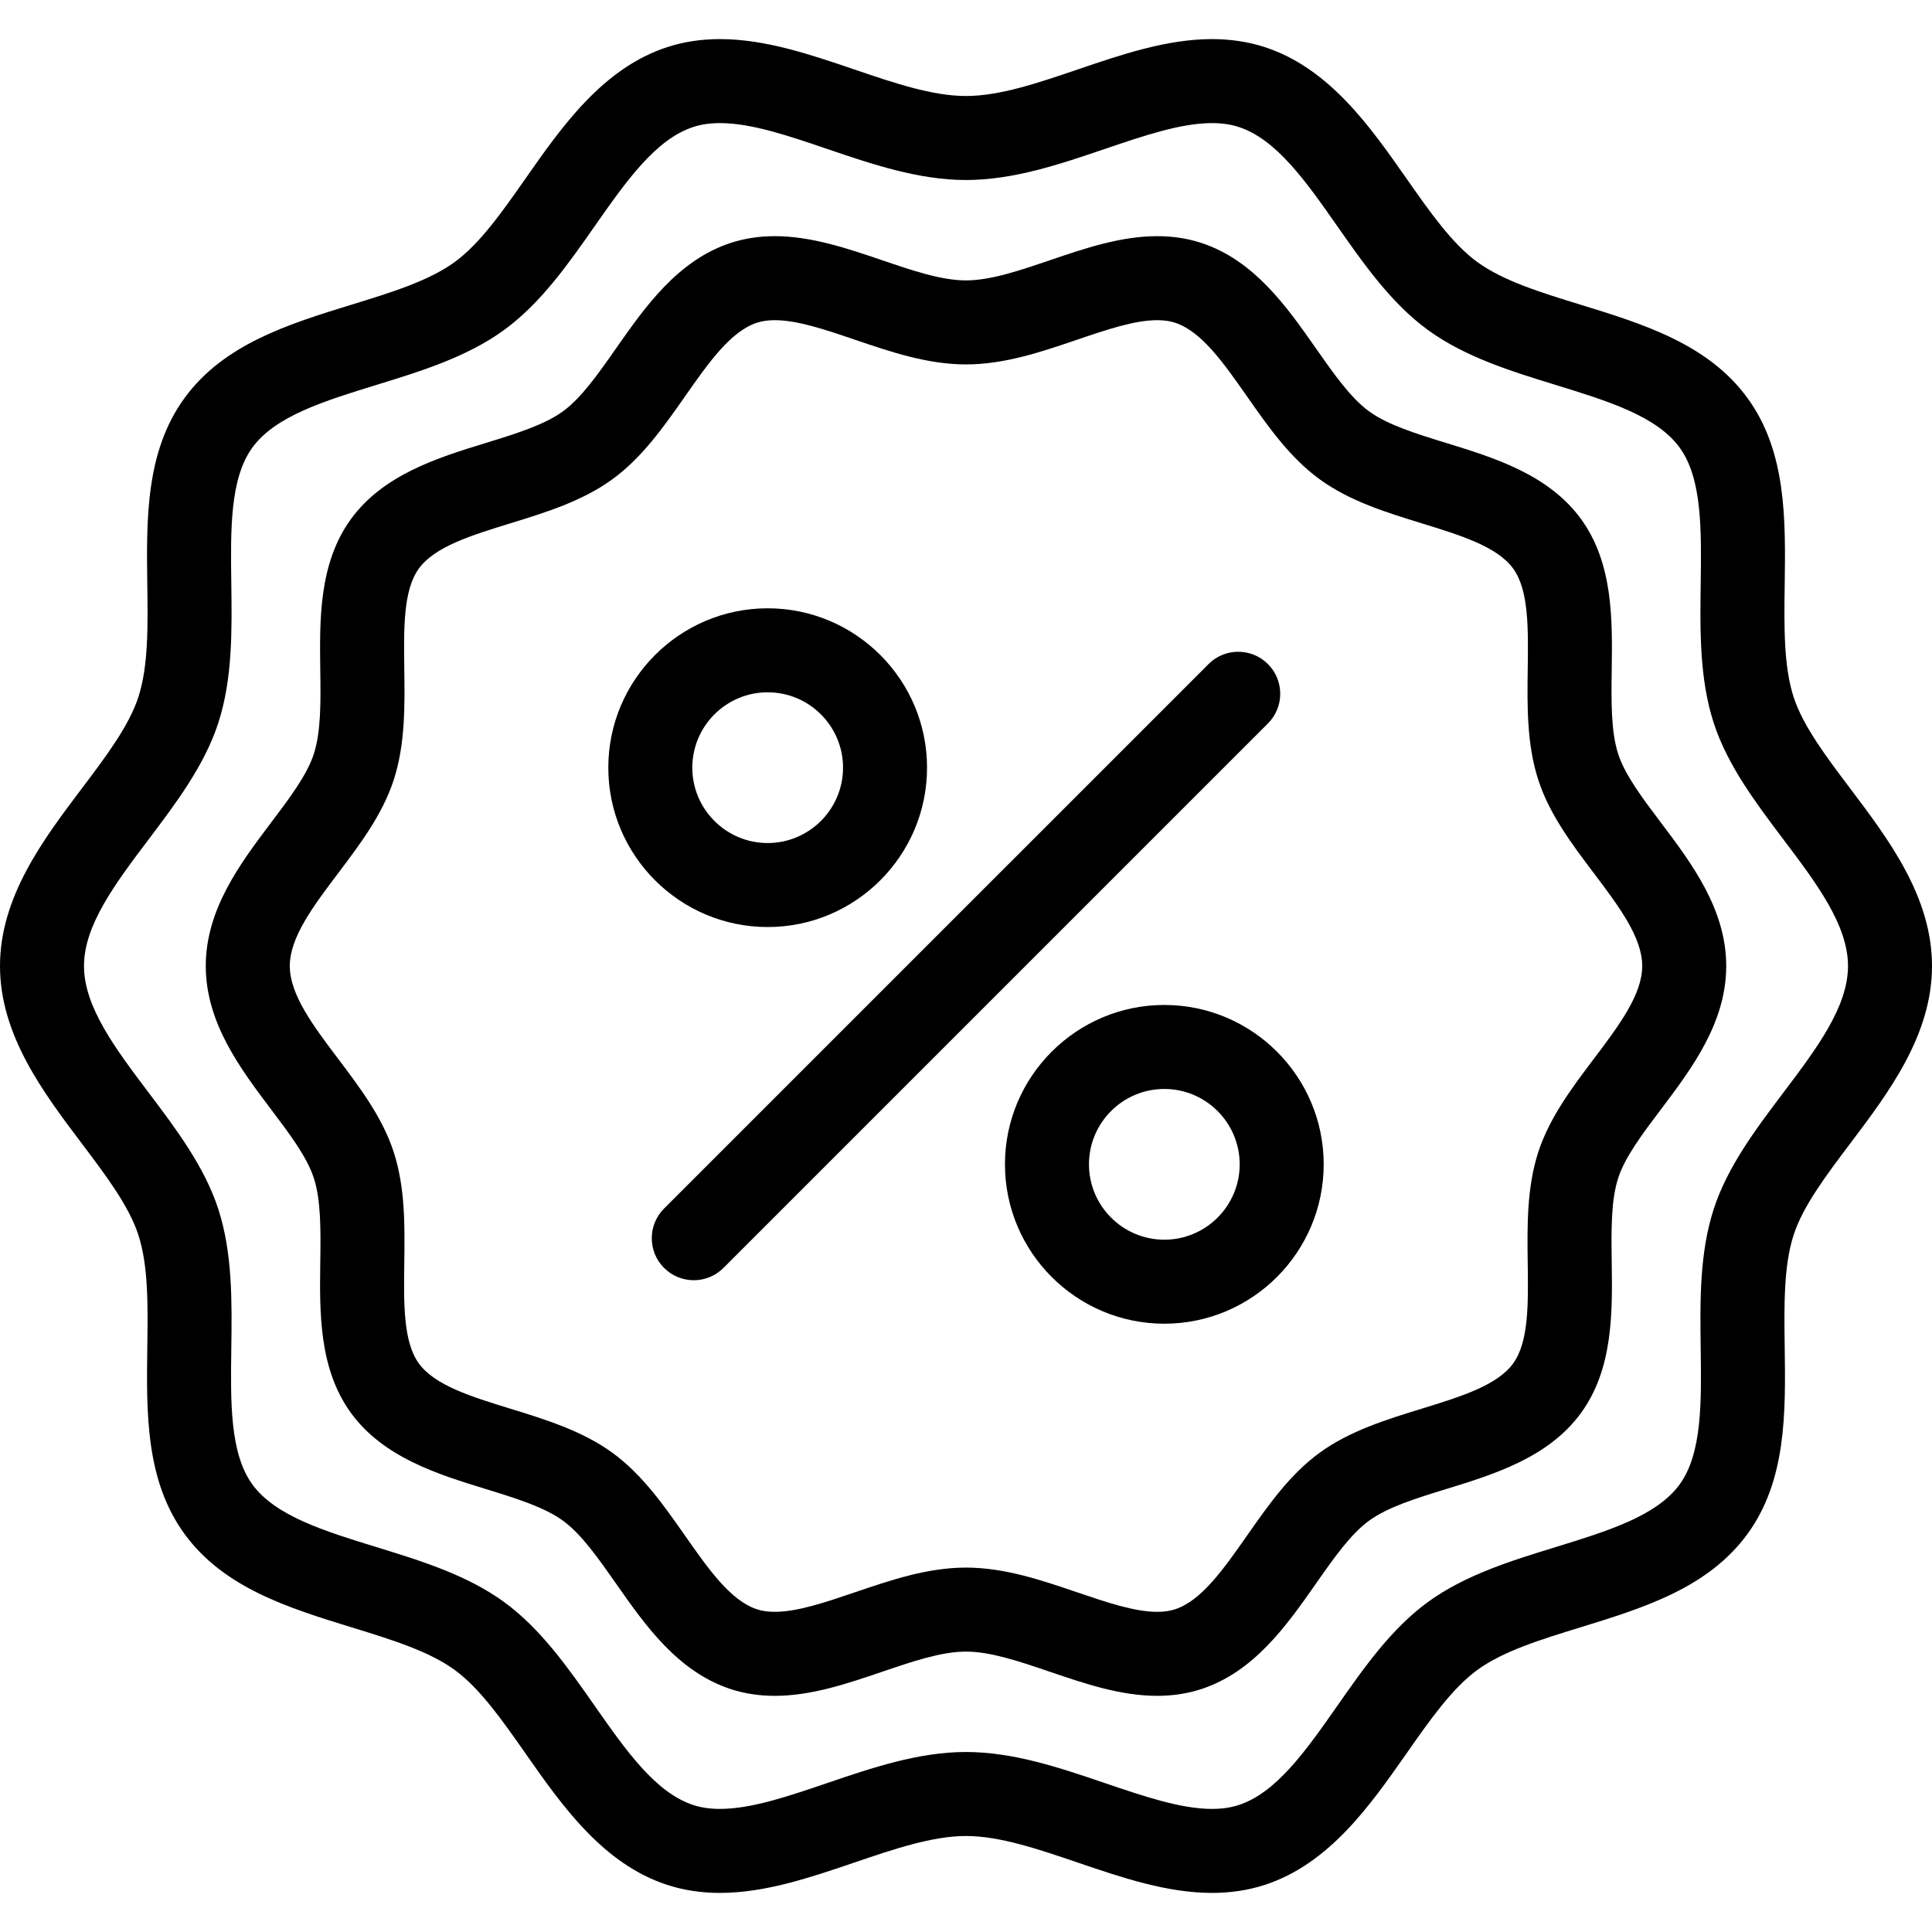
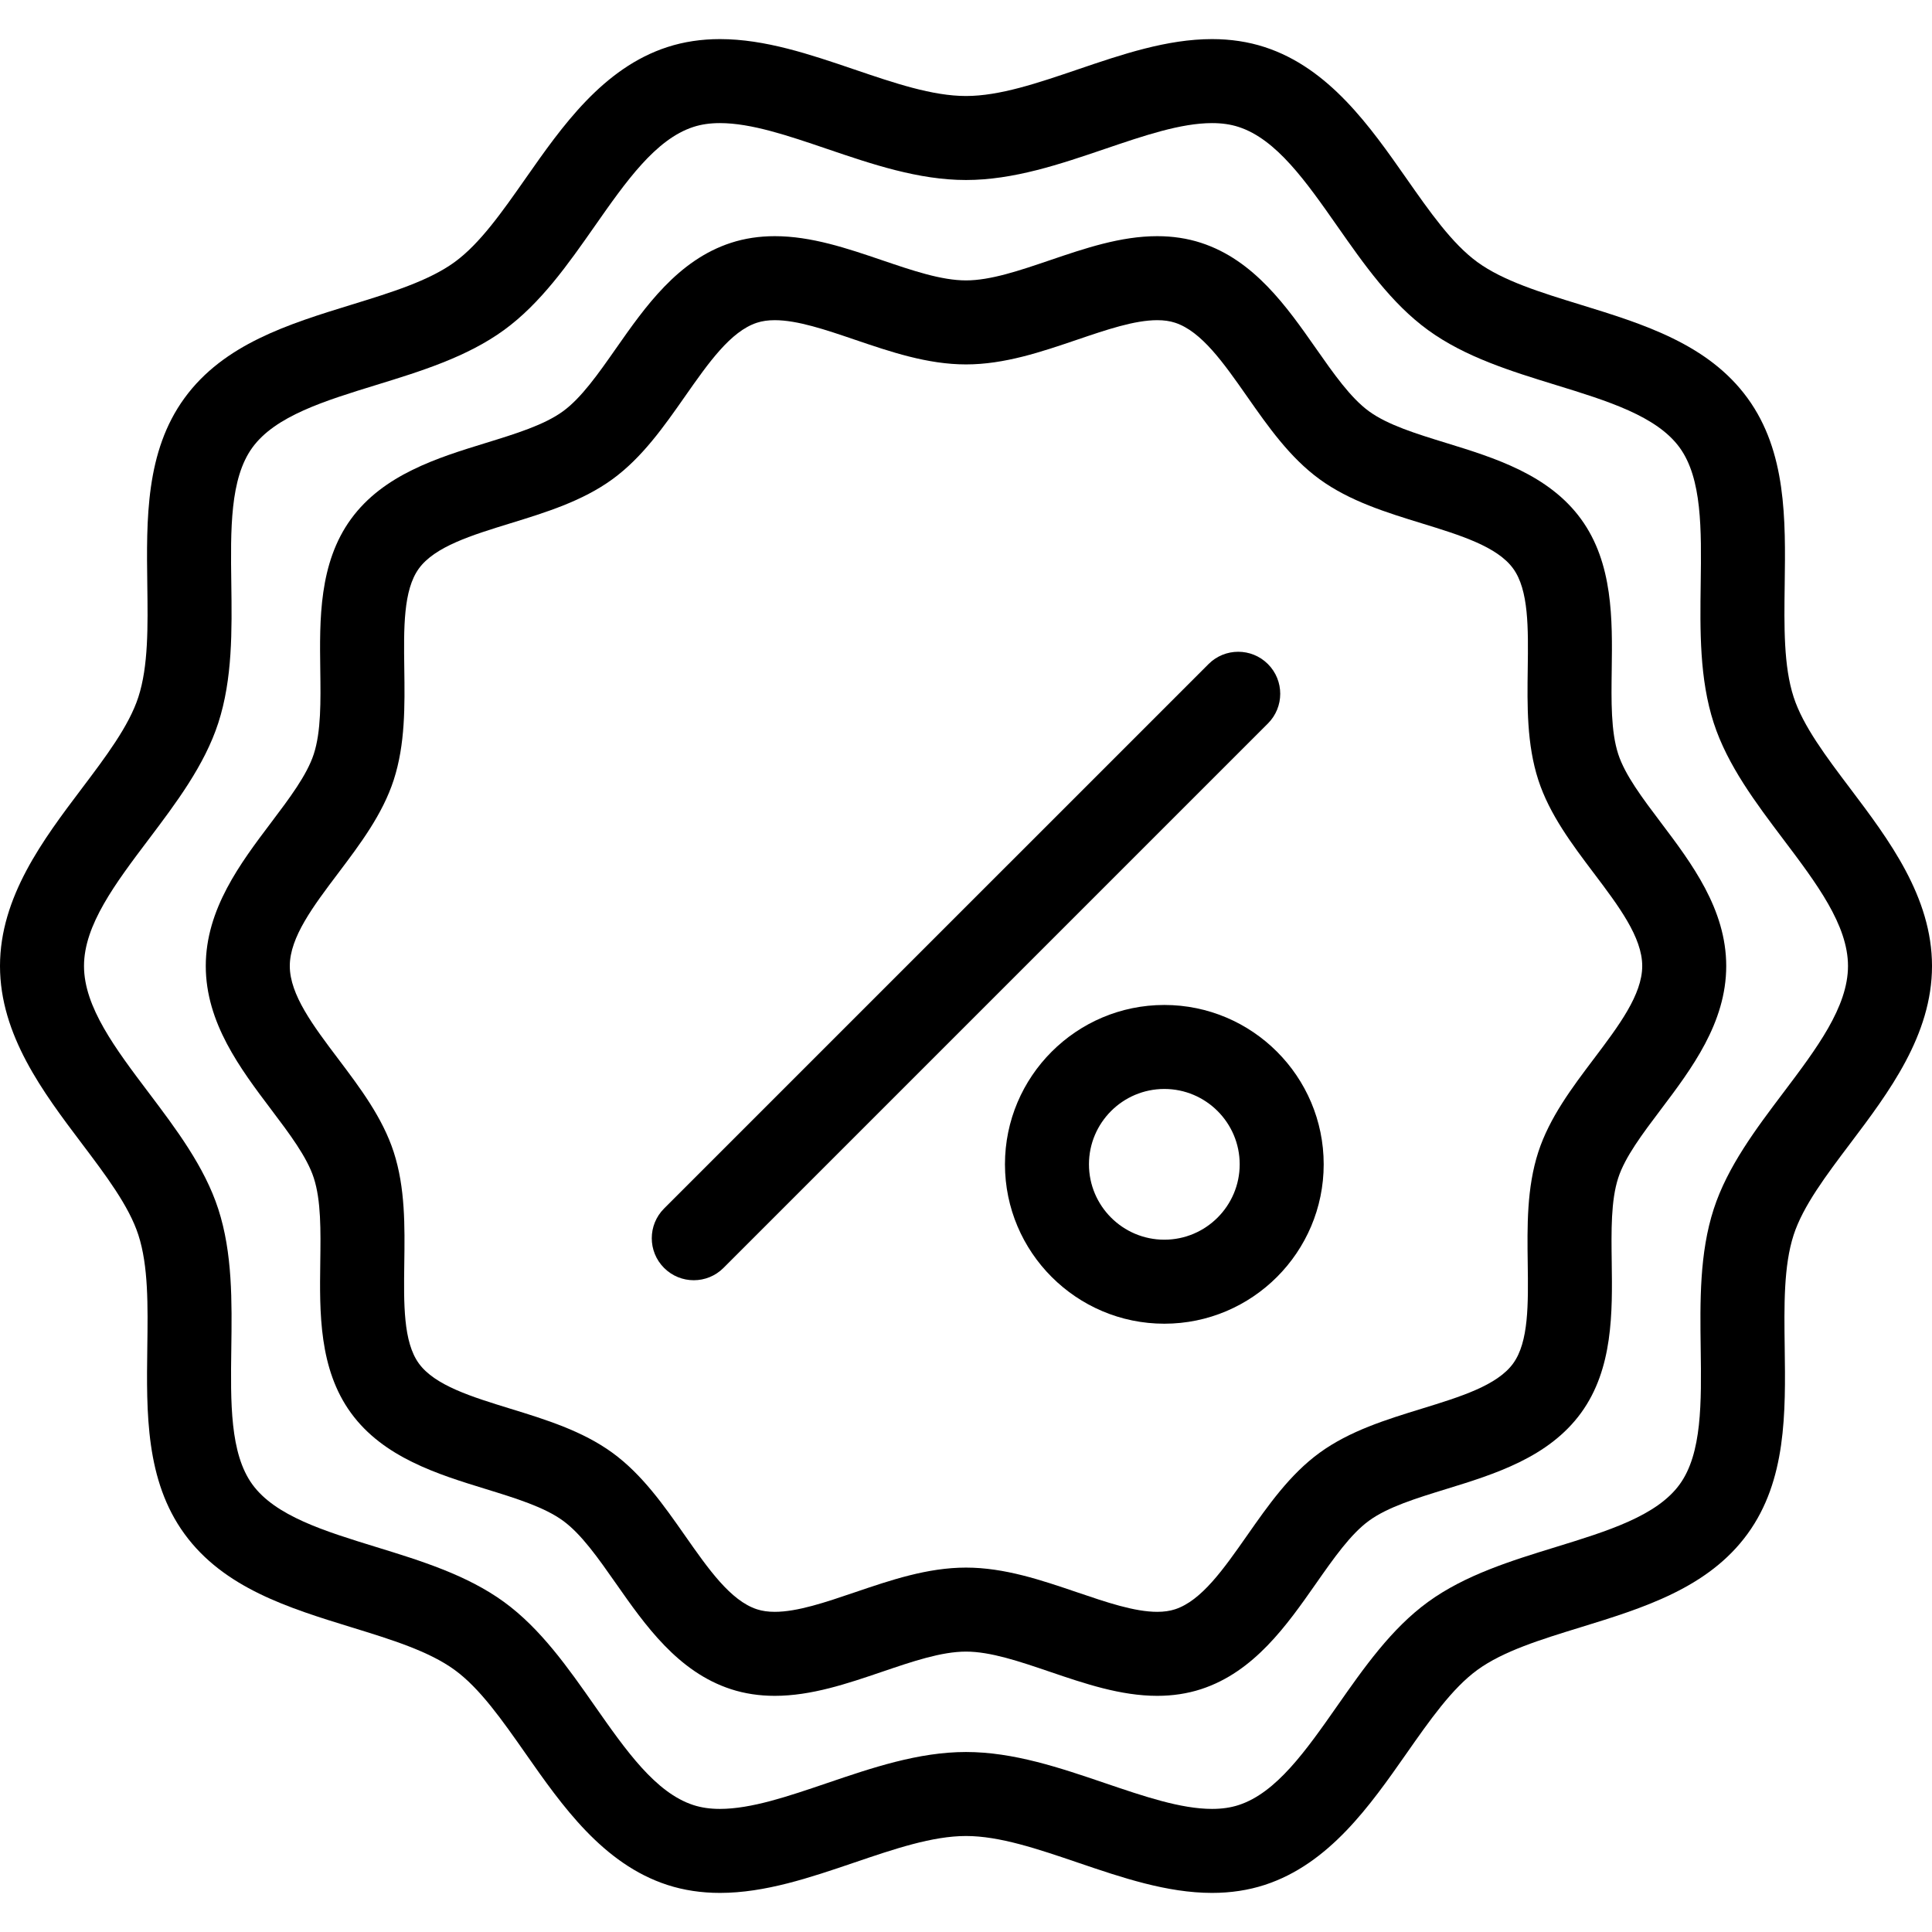
<svg xmlns="http://www.w3.org/2000/svg" id="Capa_1" x="0px" y="0px" viewBox="0 0 482.978 482.978" style="enable-background:new 0 0 482.978 482.978;" xml:space="preserve">
  <g>
    <path d="M316.968,166.011c-4.101-4.101-10.749-4.101-14.85,0L166.011,302.117c-4.1,4.101-4.1,10.749,0,14.85   c2.051,2.051,4.737,3.075,7.425,3.075c2.687,0,5.374-1.025,7.425-3.075L316.968,180.86   C321.068,176.76,321.068,170.111,316.968,166.011z" />
-     <path d="M191.909,231.749c21.968,0,39.841-17.873,39.841-39.842c0-21.967-17.873-39.839-39.843-39.839   c-21.967,0-39.838,17.872-39.838,39.839C152.069,213.876,169.941,231.749,191.909,231.749z M191.909,173.068   c10.389,0,18.841,8.451,18.841,18.839c0,10.39-8.452,18.842-18.841,18.842c-10.388,0-18.84-8.452-18.84-18.842   C173.069,181.52,181.52,173.068,191.909,173.068z" />
    <path d="M291.069,251.229c-21.969,0-39.841,17.871-39.841,39.838c0,21.97,17.872,39.844,39.841,39.844   c21.968,0,39.84-17.874,39.84-39.844C330.909,269.1,313.037,251.229,291.069,251.229z M291.069,309.91   c-10.389,0-18.841-8.453-18.841-18.844c0-10.388,8.452-18.838,18.841-18.838c10.389,0,18.84,8.45,18.84,18.838   C309.909,301.457,301.458,309.91,291.069,309.91z" />
    <path d="M462.589,197.194c-6.095-8.077-11.853-15.707-14.199-22.932c-2.515-7.748-2.38-17.641-2.236-28.114   c0.225-16.337,0.456-33.23-9.291-46.624c-9.846-13.528-26.071-18.525-41.762-23.358c-9.933-3.058-19.313-5.947-25.77-10.644   c-6.323-4.602-11.891-12.556-17.785-20.976c-9.038-12.911-19.282-27.545-35.418-32.784c-4.064-1.32-8.481-1.989-13.128-1.989   c-11.279,0-22.583,3.845-33.514,7.564C259.414,20.764,249.899,24,241.489,24c-8.411,0-17.924-3.236-27.997-6.663   c-10.931-3.719-22.233-7.564-33.514-7.564c-4.646,0-9.063,0.669-13.128,1.989c-16.136,5.239-26.38,19.873-35.418,32.784   c-5.895,8.42-11.462,16.374-17.785,20.975c-6.456,4.698-15.837,7.587-25.769,10.646c-15.691,4.832-31.917,9.828-41.763,23.358   c-9.747,13.392-9.515,30.286-9.291,46.623c0.144,10.475,0.279,20.367-2.236,28.115c-2.346,7.226-8.104,14.855-14.199,22.933   C10.832,209.859,0,224.213,0,241.489s10.832,31.63,20.39,44.295c6.096,8.077,11.853,15.706,14.199,22.933   c2.516,7.747,2.38,17.641,2.236,28.114c-0.224,16.337-0.456,33.23,9.291,46.623c9.846,13.529,26.071,18.525,41.763,23.357   c9.932,3.059,19.312,5.947,25.769,10.646c6.323,4.602,11.891,12.555,17.786,20.976c9.038,12.91,19.282,27.544,35.418,32.783   c4.064,1.32,8.481,1.989,13.128,1.989c11.28,0,22.582-3.845,33.514-7.563c10.073-3.427,19.587-6.663,27.997-6.663   c8.41,0,17.925,3.236,27.997,6.663c10.931,3.719,22.233,7.563,33.514,7.563c4.647,0,9.065-0.669,13.129-1.989   c16.136-5.239,26.379-19.873,35.417-32.784c5.895-8.42,11.462-16.374,17.784-20.975c6.457-4.698,15.838-7.587,25.77-10.646   c15.691-4.832,31.916-9.828,41.762-23.357c9.748-13.393,9.517-30.287,9.292-46.624c-0.143-10.475-0.278-20.367,2.236-28.114   c2.347-7.226,8.105-14.855,14.199-22.933c9.558-12.664,20.39-27.018,20.39-44.294S472.147,209.858,462.589,197.194z    M445.827,273.134c-6.871,9.104-13.975,18.519-17.41,29.097c-3.588,11.05-3.422,23.168-3.262,34.887   c0.185,13.494,0.359,26.24-5.273,33.979c-5.73,7.875-17.986,11.649-30.963,15.646c-11.14,3.43-22.657,6.977-31.945,13.735   c-9.158,6.665-16.008,16.449-22.632,25.911c-7.842,11.204-15.25,21.786-24.699,24.855c-1.994,0.647-4.167,0.962-6.643,0.962   c-7.806,0-17.008-3.13-26.75-6.444c-11.246-3.826-22.876-7.782-34.761-7.782c-11.884,0-23.513,3.956-34.76,7.782   c-9.743,3.314-18.945,6.444-26.75,6.444c-2.475,0-4.648-0.314-6.643-0.962c-9.45-3.068-16.857-13.65-24.7-24.854   c-6.624-9.463-13.474-19.247-22.633-25.913c-9.287-6.758-20.805-10.305-31.945-13.735c-12.976-3.995-25.233-7.77-30.963-15.645   c-5.632-7.739-5.458-20.484-5.272-33.978c0.161-11.72,0.327-23.839-3.261-34.888c-3.435-10.578-10.54-19.992-17.411-29.098   C28.846,262.127,21,251.73,21,241.489c0-10.241,7.846-20.638,16.152-31.643c6.871-9.105,13.976-18.52,17.411-29.098   c3.588-11.05,3.421-23.169,3.261-34.889c-0.185-13.493-0.36-26.238,5.272-33.977c5.73-7.875,17.987-11.649,30.963-15.645   c11.14-3.431,22.658-6.978,31.945-13.735c9.158-6.666,16.008-16.45,22.631-25.912c7.843-11.204,15.251-21.786,24.7-24.855   c1.995-0.647,4.167-0.962,6.643-0.962c7.806,0,17.008,3.13,26.751,6.444C217.975,41.044,229.604,45,241.489,45   c11.884,0,23.514-3.956,34.761-7.782c9.742-3.314,18.944-6.444,26.75-6.444c2.475,0,4.647,0.314,6.642,0.962   c9.45,3.069,16.858,13.651,24.701,24.855c6.624,9.462,13.473,19.246,22.632,25.912c9.287,6.758,20.806,10.305,31.945,13.735   c12.976,3.996,25.232,7.771,30.963,15.644c5.633,7.74,5.458,20.486,5.272,33.979c-0.16,11.72-0.326,23.838,3.262,34.888   c3.435,10.576,10.539,19.991,17.409,29.096c8.307,11.007,16.152,21.403,16.152,31.645   C461.978,251.73,454.133,262.127,445.827,273.134z" />
    <path d="M404.536,188.513c-1.837-5.655-1.733-13.157-1.624-21.1c0.171-12.472,0.365-26.607-7.669-37.648   c-8.112-11.146-21.688-15.326-33.665-19.015c-7.528-2.318-14.64-4.508-19.343-7.93c-4.599-3.348-8.817-9.374-13.284-15.754   c-7.235-10.337-15.437-22.052-28.723-26.366c-3.393-1.103-7.07-1.661-10.928-1.661c-9.154,0-18.127,3.053-26.804,6.004   c-7.641,2.6-14.858,5.055-21.008,5.055c-6.15,0-13.367-2.455-21.008-5.055c-8.676-2.951-17.648-6.004-26.803-6.004   c-3.858,0-7.534,0.559-10.927,1.661c-13.287,4.314-21.488,16.029-28.724,26.364c-4.467,6.381-8.686,12.408-13.286,15.756   c-4.703,3.423-11.814,5.612-19.343,7.931c-11.976,3.688-25.551,7.869-33.663,19.014c-8.034,11.039-7.84,25.176-7.669,37.648   c0.109,7.942,0.212,15.445-1.624,21.1c-1.703,5.243-6.063,11.021-10.679,17.138c-7.65,10.138-16.321,21.627-16.321,35.839   c0,14.213,8.671,25.702,16.321,35.84c4.617,6.116,8.977,11.895,10.679,17.138c1.836,5.654,1.733,13.157,1.624,21.1   c-0.171,12.472-0.365,26.608,7.669,37.647c8.112,11.146,21.687,15.326,33.664,19.014c7.529,2.319,14.64,4.509,19.343,7.932   c4.599,3.347,8.818,9.373,13.285,15.754c7.236,10.336,15.437,22.051,28.724,26.365c3.393,1.103,7.069,1.661,10.927,1.661   c9.154,0,18.126-3.053,26.803-6.005c7.641-2.6,14.858-5.055,21.008-5.055c6.15,0,13.367,2.455,21.008,5.055   c8.677,2.952,17.648,6.005,26.805,6.005c3.857,0,7.533-0.559,10.927-1.661c13.286-4.315,21.487-16.029,28.723-26.366   c4.467-6.38,8.685-12.406,13.284-15.753c4.703-3.424,11.814-5.613,19.344-7.932c11.977-3.688,25.552-7.868,33.662-19.014   c8.035-11.04,7.842-25.177,7.67-37.649c-0.108-7.942-0.211-15.444,1.624-21.099c1.703-5.243,6.063-11.021,10.68-17.138   c7.649-10.137,16.32-21.627,16.32-35.839c0-14.213-8.671-25.703-16.321-35.84C410.598,199.532,406.238,193.755,404.536,188.513z    M398.452,264.679c-5.457,7.23-11.099,14.707-13.891,23.302c-2.907,8.956-2.775,18.572-2.648,27.872   c0.139,10.089,0.27,19.618-3.651,25.004c-3.995,5.491-13.16,8.314-22.863,11.301c-8.843,2.724-17.986,5.539-25.521,11.022   c-7.434,5.41-12.872,13.178-18.13,20.69c-5.865,8.378-11.405,16.292-18.006,18.436c-1.313,0.426-2.766,0.634-4.441,0.634   c-5.681,0-12.655-2.373-20.04-4.886c-8.921-3.035-18.146-6.174-27.771-6.174c-9.624,0-18.85,3.139-27.772,6.174   c-7.384,2.513-14.359,4.886-20.039,4.886c-1.675,0-3.127-0.208-4.441-0.634c-6.601-2.144-12.141-10.058-18.006-18.436   c-5.259-7.513-10.697-15.28-18.132-20.691c-7.533-5.482-16.676-8.298-25.518-11.02c-9.703-2.988-18.869-5.811-22.865-11.302   c-3.919-5.386-3.788-14.914-3.65-25.002c0.128-9.3,0.259-18.917-2.649-27.874c-2.791-8.594-8.434-16.071-13.89-23.302   c-6.214-8.234-12.083-16.012-12.083-23.189c0-7.178,5.869-14.955,12.083-23.188c5.457-7.23,11.1-14.708,13.891-23.303   c2.908-8.957,2.776-18.574,2.649-27.874c-0.138-10.088-0.269-19.616,3.65-25.002c3.996-5.49,13.161-8.313,22.864-11.301   c8.842-2.723,17.986-5.539,25.519-11.021c7.435-5.411,12.873-13.179,18.132-20.691c5.865-8.378,11.405-16.292,18.006-18.436   c1.314-0.427,2.766-0.634,4.441-0.634c5.681,0,12.655,2.373,20.04,4.885c8.921,3.035,18.147,6.174,27.771,6.174   c9.624,0,18.85-3.139,27.771-6.174c7.385-2.512,14.359-4.885,20.04-4.885c1.675,0,3.128,0.207,4.441,0.634   c6.601,2.144,12.141,10.058,18.006,18.436c5.258,7.513,10.696,15.28,18.131,20.691c7.533,5.482,16.677,8.298,25.52,11.02   c9.703,2.988,18.869,5.811,22.865,11.301c3.919,5.387,3.788,14.915,3.65,25.004c-0.128,9.3-0.26,18.916,2.648,27.873   c2.791,8.594,8.433,16.07,13.889,23.301c6.215,8.234,12.084,16.013,12.084,23.19C410.535,248.667,404.666,256.444,398.452,264.679z   " />
  </g>
  <g>
</g>
  <g>
</g>
  <g>
</g>
  <g>
</g>
  <g>
</g>
  <g>
</g>
  <g>
</g>
  <g>
</g>
  <g>
</g>
  <g>
</g>
  <g>
</g>
  <g>
</g>
  <g>
</g>
  <g>
</g>
  <g>
</g>
</svg>